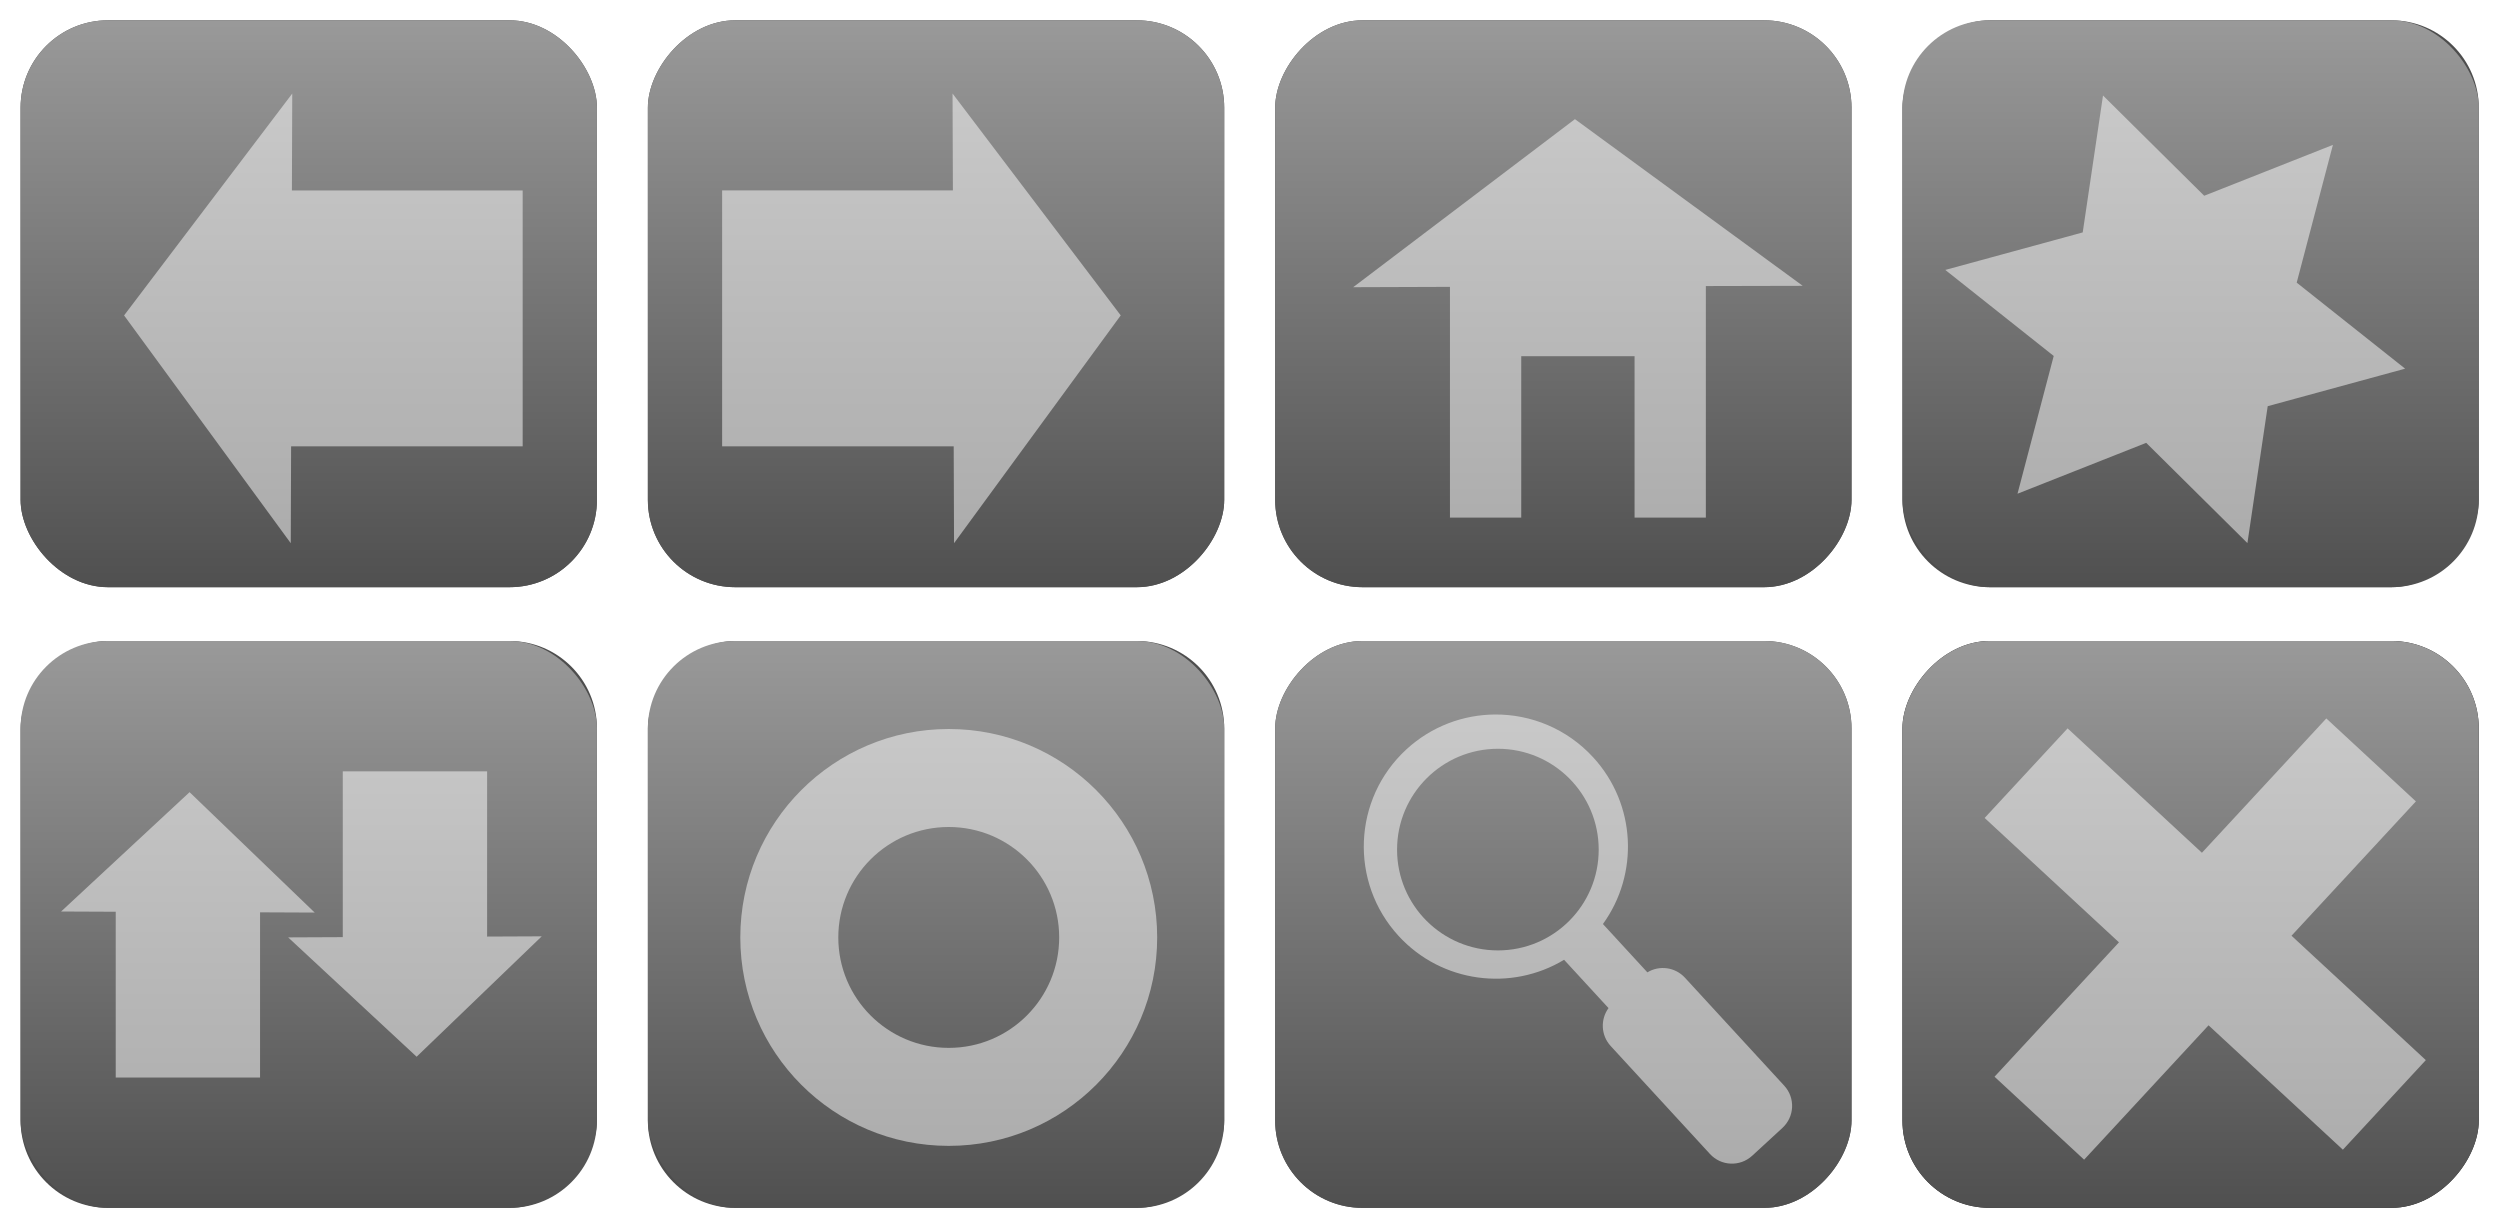
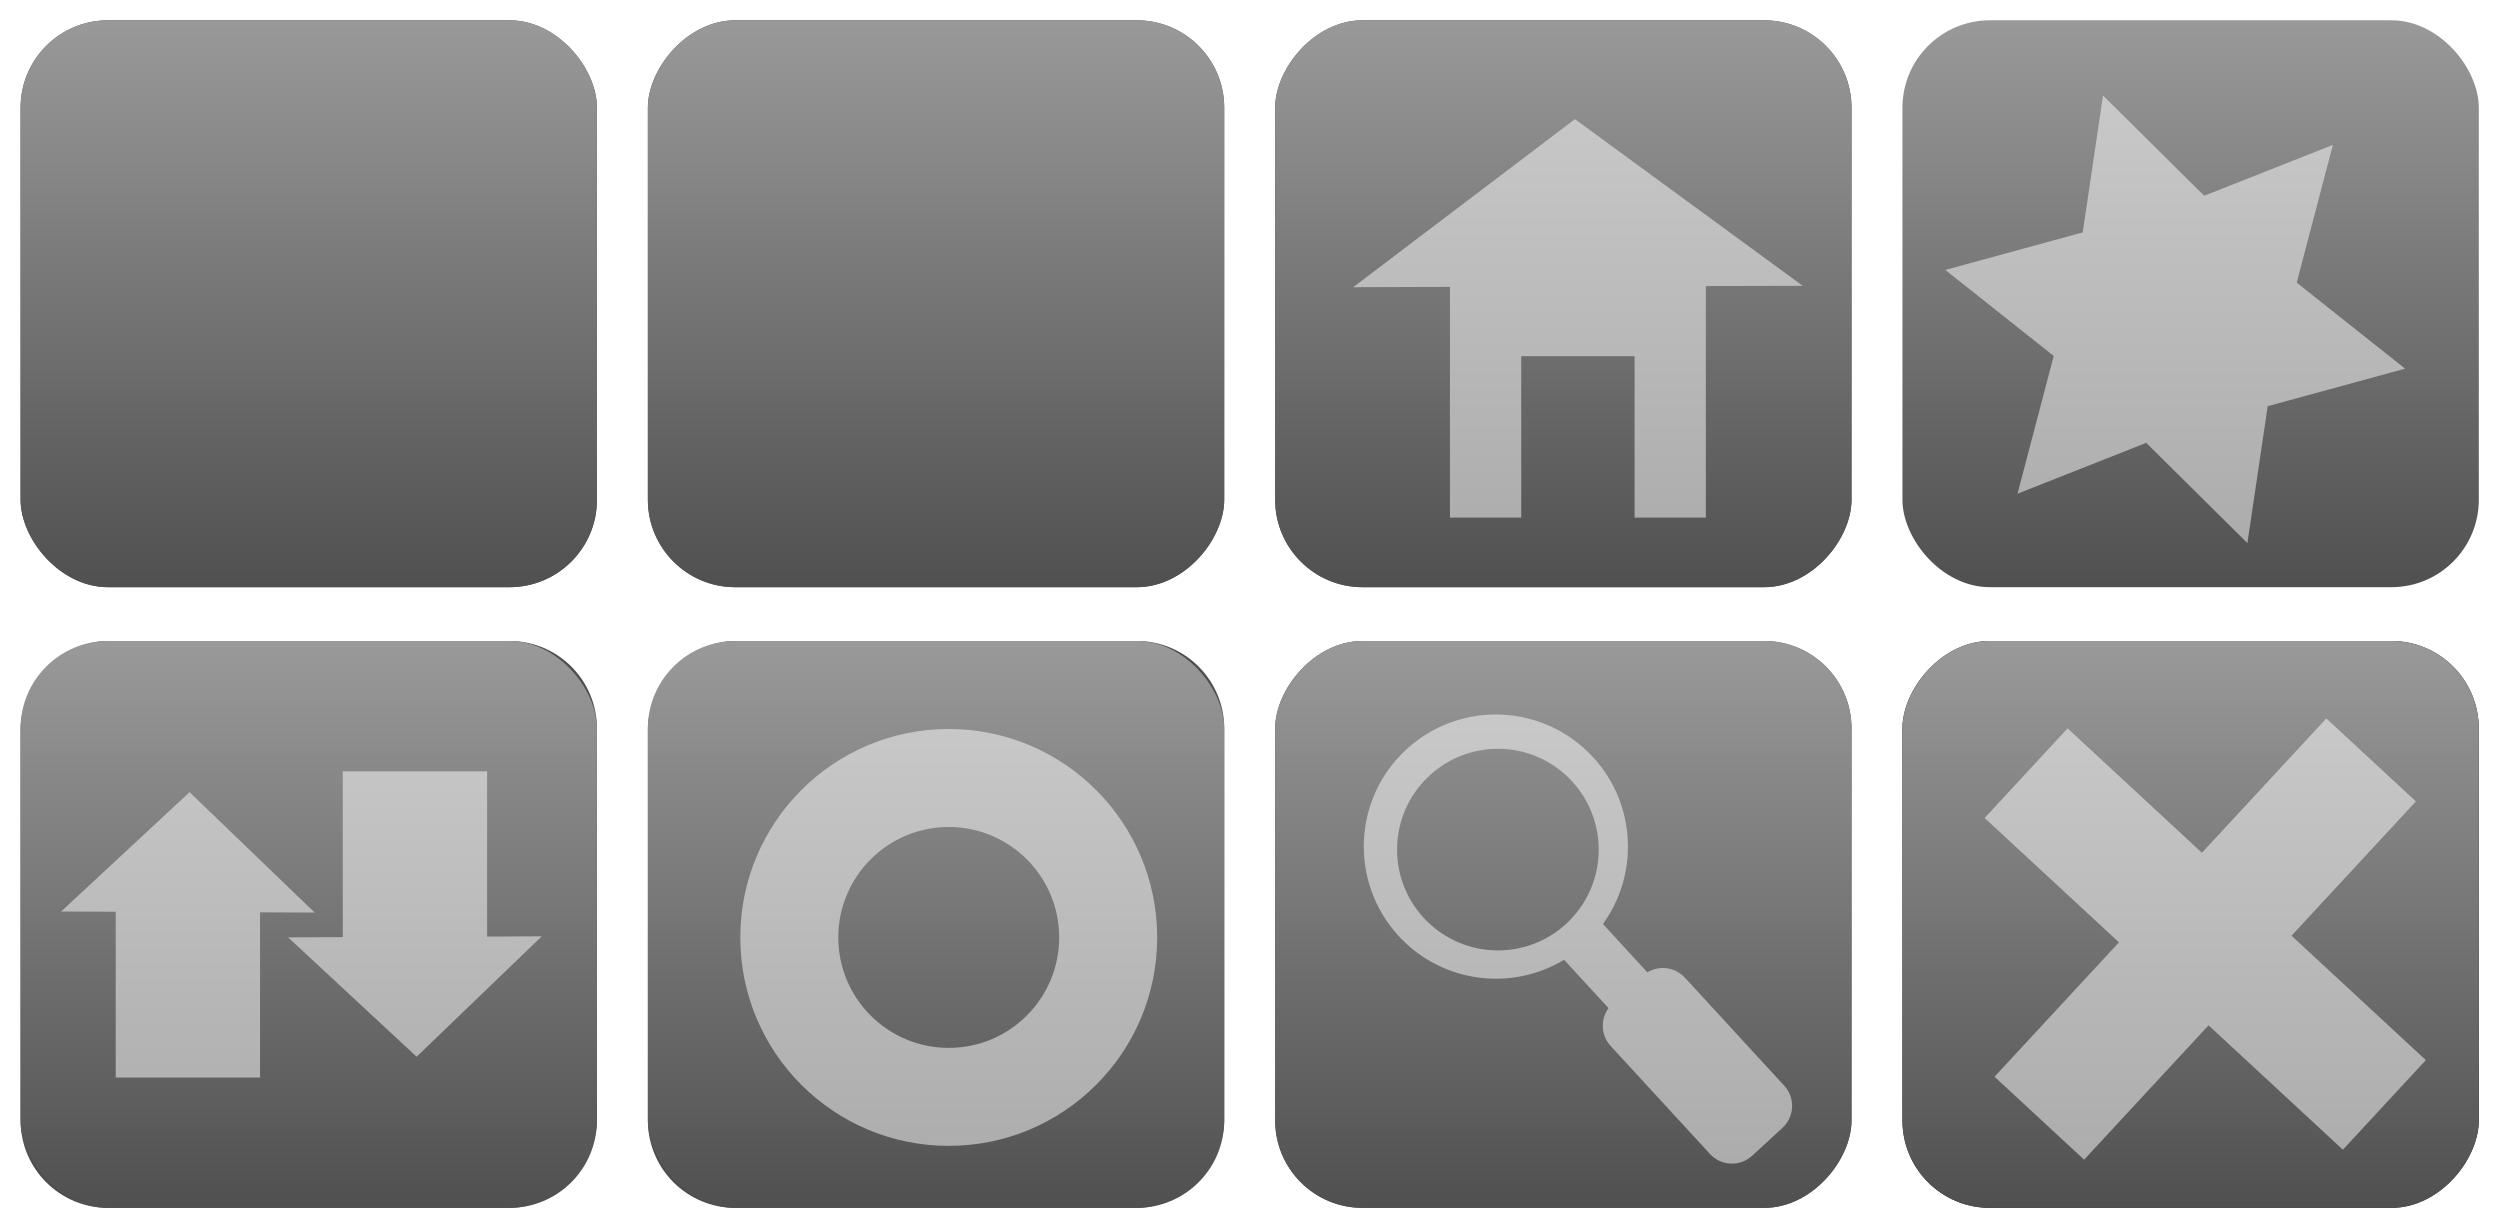
<svg xmlns="http://www.w3.org/2000/svg" xmlns:ns1="http://sodipodi.sourceforge.net/DTD/sodipodi-0.dtd" xmlns:ns2="http://www.inkscape.org/namespaces/inkscape" xmlns:xlink="http://www.w3.org/1999/xlink" id="svg2" ns1:docname="Browser icons.svg" viewBox="0 0 246.19 121.03" version="1.1" ns2:version="0.48.1 r9760">
  <defs id="defs4">
    <linearGradient id="linearGradient3003" ns2:collect="always">
      <stop id="stop3005" style="stop-color:#4d4d4d" offset="0" />
      <stop id="stop3007" style="stop-color:#999999" offset="1" />
    </linearGradient>
    <filter id="filter2989" ns2:menu="Shadows and Glows" ns2:menu-tooltip="Adds a colorizable drop shadow inside" ns2:label="Inner Shadow" color-interpolation-filters="sRGB">
      <feGaussianBlur id="feGaussianBlur2991" stdDeviation="4" result="result8" />
      <feOffset id="feOffset2993" result="result11" dx="4" dy="4" />
      <feComposite id="feComposite2995" operator="in" in="SourceGraphic" in2="result11" result="result6" />
      <feFlood id="feFlood2997" flood-color="rgb(0,0,0)" in="result6" result="result10" />
      <feBlend id="feBlend2999" result="result12" in="result6" in2="result10" mode="normal" />
      <feComposite id="feComposite3001" operator="in" in2="SourceGraphic" result="result2" />
    </filter>
    <filter id="filter3022" ns2:menu="Shadows and Glows" ns2:menu-tooltip="Adds a colorizable drop shadow inside" ns2:label="Inner Shadow" color-interpolation-filters="sRGB">
      <feGaussianBlur id="feGaussianBlur3024" stdDeviation="4" result="result8" />
      <feOffset id="feOffset3026" result="result11" dx="4" dy="4" />
      <feComposite id="feComposite3028" operator="in" in="SourceGraphic" in2="result11" result="result6" />
      <feFlood id="feFlood3030" flood-color="rgb(0,0,0)" in="result6" result="result10" />
      <feBlend id="feBlend3032" result="result12" in="result6" in2="result10" mode="normal" />
      <feComposite id="feComposite3034" operator="in" in2="SourceGraphic" result="result2" />
    </filter>
    <filter id="filter3836" ns2:collect="always" color-interpolation-filters="sRGB">
      <feGaussianBlur id="feGaussianBlur3838" stdDeviation="2.345" ns2:collect="always" />
    </filter>
    <filter id="filter3847" ns2:collect="always" color-interpolation-filters="sRGB">
      <feGaussianBlur id="feGaussianBlur3849" stdDeviation="2.345" ns2:collect="always" />
    </filter>
    <filter id="filter3870" ns2:menu="Shadows and Glows" ns2:menu-tooltip="Adds a colorizable drop shadow inside" ns2:label="Inner Shadow" color-interpolation-filters="sRGB">
      <feGaussianBlur id="feGaussianBlur3872" stdDeviation="4" result="result8" />
      <feOffset id="feOffset3874" result="result11" dx="4" dy="4" />
      <feComposite id="feComposite3876" operator="in" in="SourceGraphic" in2="result11" result="result6" />
      <feFlood id="feFlood3878" flood-color="rgb(0,0,0)" in="result6" result="result10" />
      <feBlend id="feBlend3880" result="result12" in="result6" in2="result10" mode="normal" />
      <feComposite id="feComposite3882" operator="in" in2="SourceGraphic" result="result2" />
    </filter>
    <filter id="filter3921" ns2:menu="Shadows and Glows" ns2:menu-tooltip="Adds a colorizable drop shadow inside" ns2:label="Inner Shadow" color-interpolation-filters="sRGB">
      <feGaussianBlur id="feGaussianBlur3923" stdDeviation="4" result="result8" />
      <feOffset id="feOffset3925" result="result11" dx="4" dy="4" />
      <feComposite id="feComposite3927" operator="in" in="SourceGraphic" in2="result11" result="result6" />
      <feFlood id="feFlood3929" flood-color="rgb(0,0,0)" in="result6" result="result10" />
      <feBlend id="feBlend3931" result="result12" in="result6" in2="result10" mode="normal" />
      <feComposite id="feComposite3933" operator="in" in2="SourceGraphic" result="result2" />
    </filter>
    <filter id="filter3947" ns2:menu="Shadows and Glows" ns2:menu-tooltip="Adds a colorizable drop shadow inside" ns2:label="Inner Shadow" color-interpolation-filters="sRGB">
      <feGaussianBlur id="feGaussianBlur3949" stdDeviation="4" result="result8" />
      <feOffset id="feOffset3951" result="result11" dx="4" dy="4" />
      <feComposite id="feComposite3953" operator="in" in="SourceGraphic" in2="result11" result="result6" />
      <feFlood id="feFlood3955" flood-color="rgb(0,0,0)" in="result6" result="result10" />
      <feBlend id="feBlend3957" result="result12" in="result6" in2="result10" mode="normal" />
      <feComposite id="feComposite3959" operator="in" in2="SourceGraphic" result="result2" />
    </filter>
    <filter id="filter3963" ns2:collect="always" color-interpolation-filters="sRGB">
      <feGaussianBlur id="feGaussianBlur3965" stdDeviation="2.345" ns2:collect="always" />
    </filter>
    <linearGradient id="linearGradient4181" y2="357.36" xlink:href="#linearGradient3003" gradientUnits="userSpaceOnUse" x2="364" gradientTransform="translate(251,-14)" y1="517.36" x1="364" ns2:collect="always" />
    <linearGradient id="linearGradient4183" y2="357.36" xlink:href="#linearGradient3003" gradientUnits="userSpaceOnUse" x2="364" gradientTransform="translate(-259,-19)" y1="517.36" x1="364" ns2:collect="always" />
    <linearGradient id="linearGradient4185" y2="357.36" xlink:href="#linearGradient3003" gradientUnits="userSpaceOnUse" x2="364" gradientTransform="translate(-631.41 -17.5)" y1="517.36" x1="364" ns2:collect="always" />
    <linearGradient id="linearGradient4187" y2="357.36" xlink:href="#linearGradient3003" gradientUnits="userSpaceOnUse" x2="364" gradientTransform="translate(-802.43 -20)" y1="517.36" x1="364" ns2:collect="always" />
    <linearGradient id="linearGradient4189" y2="357.36" xlink:href="#linearGradient3003" gradientUnits="userSpaceOnUse" x2="364" gradientTransform="translate(-268,148)" y1="517.36" x1="364" ns2:collect="always" />
    <linearGradient id="linearGradient4191" y2="357.36" xlink:href="#linearGradient3003" gradientUnits="userSpaceOnUse" x2="364" gradientTransform="translate(-92,152)" y1="517.36" x1="364" ns2:collect="always" />
    <linearGradient id="linearGradient4193" y2="357.36" xlink:href="#linearGradient3003" gradientUnits="userSpaceOnUse" x2="364" gradientTransform="translate(-808.43 153)" y1="517.36" x1="364" ns2:collect="always" />
    <linearGradient id="linearGradient4195" y2="357.36" xlink:href="#linearGradient3003" gradientUnits="userSpaceOnUse" x2="364" gradientTransform="translate(-976.98 156.57)" y1="517.36" x1="364" ns2:collect="always" />
  </defs>
  <ns1:namedview id="base" bordercolor="#666666" ns2:pageshadow="2" ns2:window-y="0" fit-margin-left="0" pagecolor="#ffffff" ns2:window-height="747" ns2:window-maximized="1" ns2:zoom="0.70710678" ns2:window-x="0" showgrid="false" borderopacity="1.0" ns2:current-layer="layer1" ns2:cx="261.81795" ns2:cy="-169.07272" fit-margin-top="0" fit-margin-right="0" fit-margin-bottom="0" ns2:window-width="1280" ns2:pageopacity="0.0" ns2:document-units="px" />
  <g id="layer1" ns2:label="Layer 1" ns2:groupmode="layer" transform="translate(.084 .274)">
    <g id="g4197" transform="translate(-8.485 -38.184)">
      <g id="g4163" transform="matrix(.36 0 0 .36 3.849 -82.171)">
        <g id="g3982" transform="translate(-1.842 -3.5)">
-           <rect id="rect3853" style="filter:url(#filter3847);fill-rule:evenodd;fill:#4d4d4d" transform="matrix(-1,0,0,1,341,7)" ry="23.913" height="155.07" width="157.66" y="335.61" x="-351.55" />
          <rect id="rect2985" style="fill-rule:evenodd;fill:url(#linearGradient4181)" ry="23.913" height="155.07" width="157.66" y="342.61" x="534.89" />
          <path id="path2987" ns1:r2="34.233028" style="opacity:.712;filter:url(#filter2989);fill-rule:evenodd;fill:#ffffff" ns1:type="star" d="m381.54 451.42-34.723-13.727-27.3 27.045-5.473-36.935-37.072-10.12 29.25-23.207-9.771-37.165 34.723 13.727 27.3-27.045 5.473 36.935 37.072 10.12-29.25 23.207z" ns1:r1="63.436794" ns2:transform-center-x="-9.7737521" ns2:transform-center-y="-9.7737539" transform="matrix(-1.014 0 0 1.014 957.3 10.318)" ns1:arg2="1.3402693" ns1:arg1="0.83569155" ns2:randomized="0" ns1:cy="404.36218" ns1:cx="339" ns2:rounded="0" ns2:flatsided="false" ns1:sides="6" />
        </g>
        <g id="g3967" transform="translate(-6.614 1.5)">
          <rect id="rect3066" style="filter:url(#filter3836);fill-rule:evenodd;fill:#4d4d4d" ry="23.913" height="155.07" width="157.66" y="337.61" x="24.887" />
          <rect id="rect3013" style="fill-rule:evenodd;fill:url(#linearGradient4183)" ry="23.913" height="155.07" width="157.66" y="337.61" x="24.887" />
-           <path id="rect3017" d="m95.201 353.65-46 60.688 45.594 62.312 0.094-26.5h63.344v-70h-63.125l0.094-26.5z" style="opacity:.712;filter:url(#filter3022);fill-rule:evenodd;fill:#ffffff" transform="translate(0 0)" ns2:connector-curvature="0" />
        </g>
        <g id="g4158">
          <rect id="rect3845" style="filter:url(#filter3847);fill-rule:evenodd;fill:#4d4d4d" transform="matrix(-1 0 0 1 -4.023 3.5)" ry="23.913" height="155.07" width="157.66" y="335.61" x="-351.55" />
          <rect id="rect3036" ry="23.913" style="fill-rule:evenodd;fill:url(#linearGradient4185)" transform="scale(-1,1)" height="155.07" width="157.66" y="339.11" x="-347.52" />
-           <path id="path3038" style="opacity:.712;filter:url(#filter3022);fill-rule:evenodd;fill:#ffffff" ns2:connector-curvature="0" transform="matrix(-1 0 0 1 536.18 1.615)" d="m258.97 353.53-46 60.688 45.594 62.312 0.094-26.5h63.344v-70h-63.125l0.094-26.5z" />
        </g>
        <g id="g3977" transform="translate(.567 2.5)">
          <rect id="rect3851" ry="23.913" style="filter:url(#filter3847);fill-rule:evenodd;fill:#4d4d4d" transform="matrix(-1,0,0,1,167,1)" height="155.07" width="157.66" y="335.61" x="-351.55" />
          <rect id="rect3042" style="fill-rule:evenodd;fill:url(#linearGradient4187)" transform="scale(-1,1)" ry="23.913" height="155.07" width="157.66" y="336.61" x="-518.55" />
          <path id="path3044" d="m438.89 359.65-60.656 45.969 26.469-0.094v63.125h19.5v-44.156h31v44.156h19.5v-63.344l26.5-0.062-62.312-45.594z" style="opacity:.712;filter:url(#filter3022);fill-rule:evenodd;fill:#ffffff" ns2:connector-curvature="0" />
        </g>
      </g>
      <g id="g4133" transform="matrix(.36 0 0 .36 3.849 -82.171)">
        <g id="g3991" transform="translate(2.386 4.287)">
          <rect id="rect3855" ry="23.913" style="filter:url(#filter3847);fill-rule:evenodd;fill:#4d4d4d" transform="matrix(-1,0,0,1,-178,169)" height="155.07" width="157.66" y="335.61" x="-351.55" />
          <rect id="rect3052" style="fill-rule:evenodd;fill:url(#linearGradient4189)" ry="23.913" height="155.07" width="157.66" y="504.61" x="15.887" />
          <g id="g3987" transform="translate(-1.226 -5.346)">
            <path id="path3062" d="m83.969 532.53-46 60.688 45.594 62.312 0.094-26.5h63.344v-70h-63.125l0.094-26.5z" style="opacity:.712;filter:url(#filter3022);fill-rule:evenodd;fill:#ffffff" transform="matrix(0 .716 -.564 0 400.17 521.26)" ns2:connector-curvature="0" />
            <path id="path3064" style="opacity:.712;filter:url(#filter3022);fill-rule:evenodd;fill:#ffffff" ns2:connector-curvature="0" transform="matrix(0 -.716 -.564 0 462.28 653.73)" d="m83.969 532.53-46 60.688 45.594 62.312 0.094-26.5h63.344v-70h-63.125l0.094-26.5z" />
          </g>
        </g>
        <g id="g3998" transform="translate(-2.023 .287)">
          <rect id="rect3857" style="filter:url(#filter3847);fill-rule:evenodd;fill:#4d4d4d" transform="matrix(-1,0,0,1,-2,173)" ry="23.913" height="155.07" width="157.66" y="335.61" x="-351.55" />
          <rect id="rect3859" style="fill-rule:evenodd;fill:url(#linearGradient4191)" ry="23.913" height="155.07" width="157.66" y="508.61" x="191.89" />
          <path id="path3865" d="m276 508.38c-37.003 0-67 29.997-67 67s29.997 67 67 67 67-29.997 67-67-29.997-67-67-67zm0 31.5c19.606 0 35.5 15.894 35.5 35.5s-15.894 35.5-35.5 35.5-35.5-15.894-35.5-35.5 15.894-35.5 35.5-35.5z" style="opacity:.712;filter:url(#filter3870);fill-rule:evenodd;fill:#ffffff" transform="matrix(.851 0 0 .851 35.91 96.649)" ns2:connector-curvature="0" />
        </g>
        <g id="g4003" transform="translate(-5.433 -.713)">
          <rect id="rect3891" ry="23.913" style="filter:url(#filter3847);fill-rule:evenodd;fill:#4d4d4d" transform="matrix(-1,0,0,1,173,174)" height="155.07" width="157.66" y="335.61" x="-351.55" />
          <rect id="rect3893" style="fill-rule:evenodd;fill:url(#linearGradient4193)" transform="scale(-1,1)" ry="23.913" height="155.07" width="157.66" y="509.61" x="-524.55" />
          <path id="path3899" d="m423.05 525.72c-8.671 0.051-17.365 3.199-24.25 9.531-14.688 13.508-15.633 36.374-2.125 51.062 11.834 12.867 30.844 15.202 45.25 6.5l12.156 13.219c-2.254 3.092-2.1 7.446 0.594 10.375l27.156 29.531c3.071 3.339 8.224 3.539 11.562 0.469l8.25-7.594c3.339-3.071 3.571-8.224 0.5-11.562l-27.156-29.531c-2.693-2.929-7.012-3.456-10.281-1.469l-12.156-13.219c9.875-13.628 9.146-32.758-2.688-45.625-7.176-7.803-16.986-11.745-26.812-11.688zm0.781 9.375c15.23 0 27.562 12.363 27.562 27.594 0 15.23-12.332 27.562-27.562 27.562s-27.594-12.332-27.594-27.562 12.363-27.594 27.594-27.594z" style="opacity:.712;filter:url(#filter3921);fill-rule:evenodd;fill:#ffffff" ns2:connector-curvature="0" />
        </g>
        <g id="g4008" transform="translate(-2.386 -4.287)">
          <rect id="rect3961" style="filter:url(#filter3963);fill-rule:evenodd;fill:#1a1a1a" transform="scale(-1,1)" ry="23.913" height="155.07" width="157.66" y="513.18" x="-693.09" />
          <rect id="rect3938" ry="23.913" style="fill-rule:evenodd;fill:url(#linearGradient4195)" transform="scale(-1,1)" height="155.07" width="157.66" y="513.18" x="-693.09" />
          <path id="rect3942" d="m647.38 530.37-34.026 36.744-36.744-34.026-22.693 24.506 36.744 34.026-34.039 36.758 24.506 22.693 34.039-36.758 36.744 34.026 22.693-24.506-36.744-34.026 34.026-36.744-24.506-22.693z" style="opacity:.712;filter:url(#filter3947);fill-rule:evenodd;fill:#ffffff" ns2:connector-curvature="0" />
        </g>
      </g>
    </g>
  </g>
</svg>